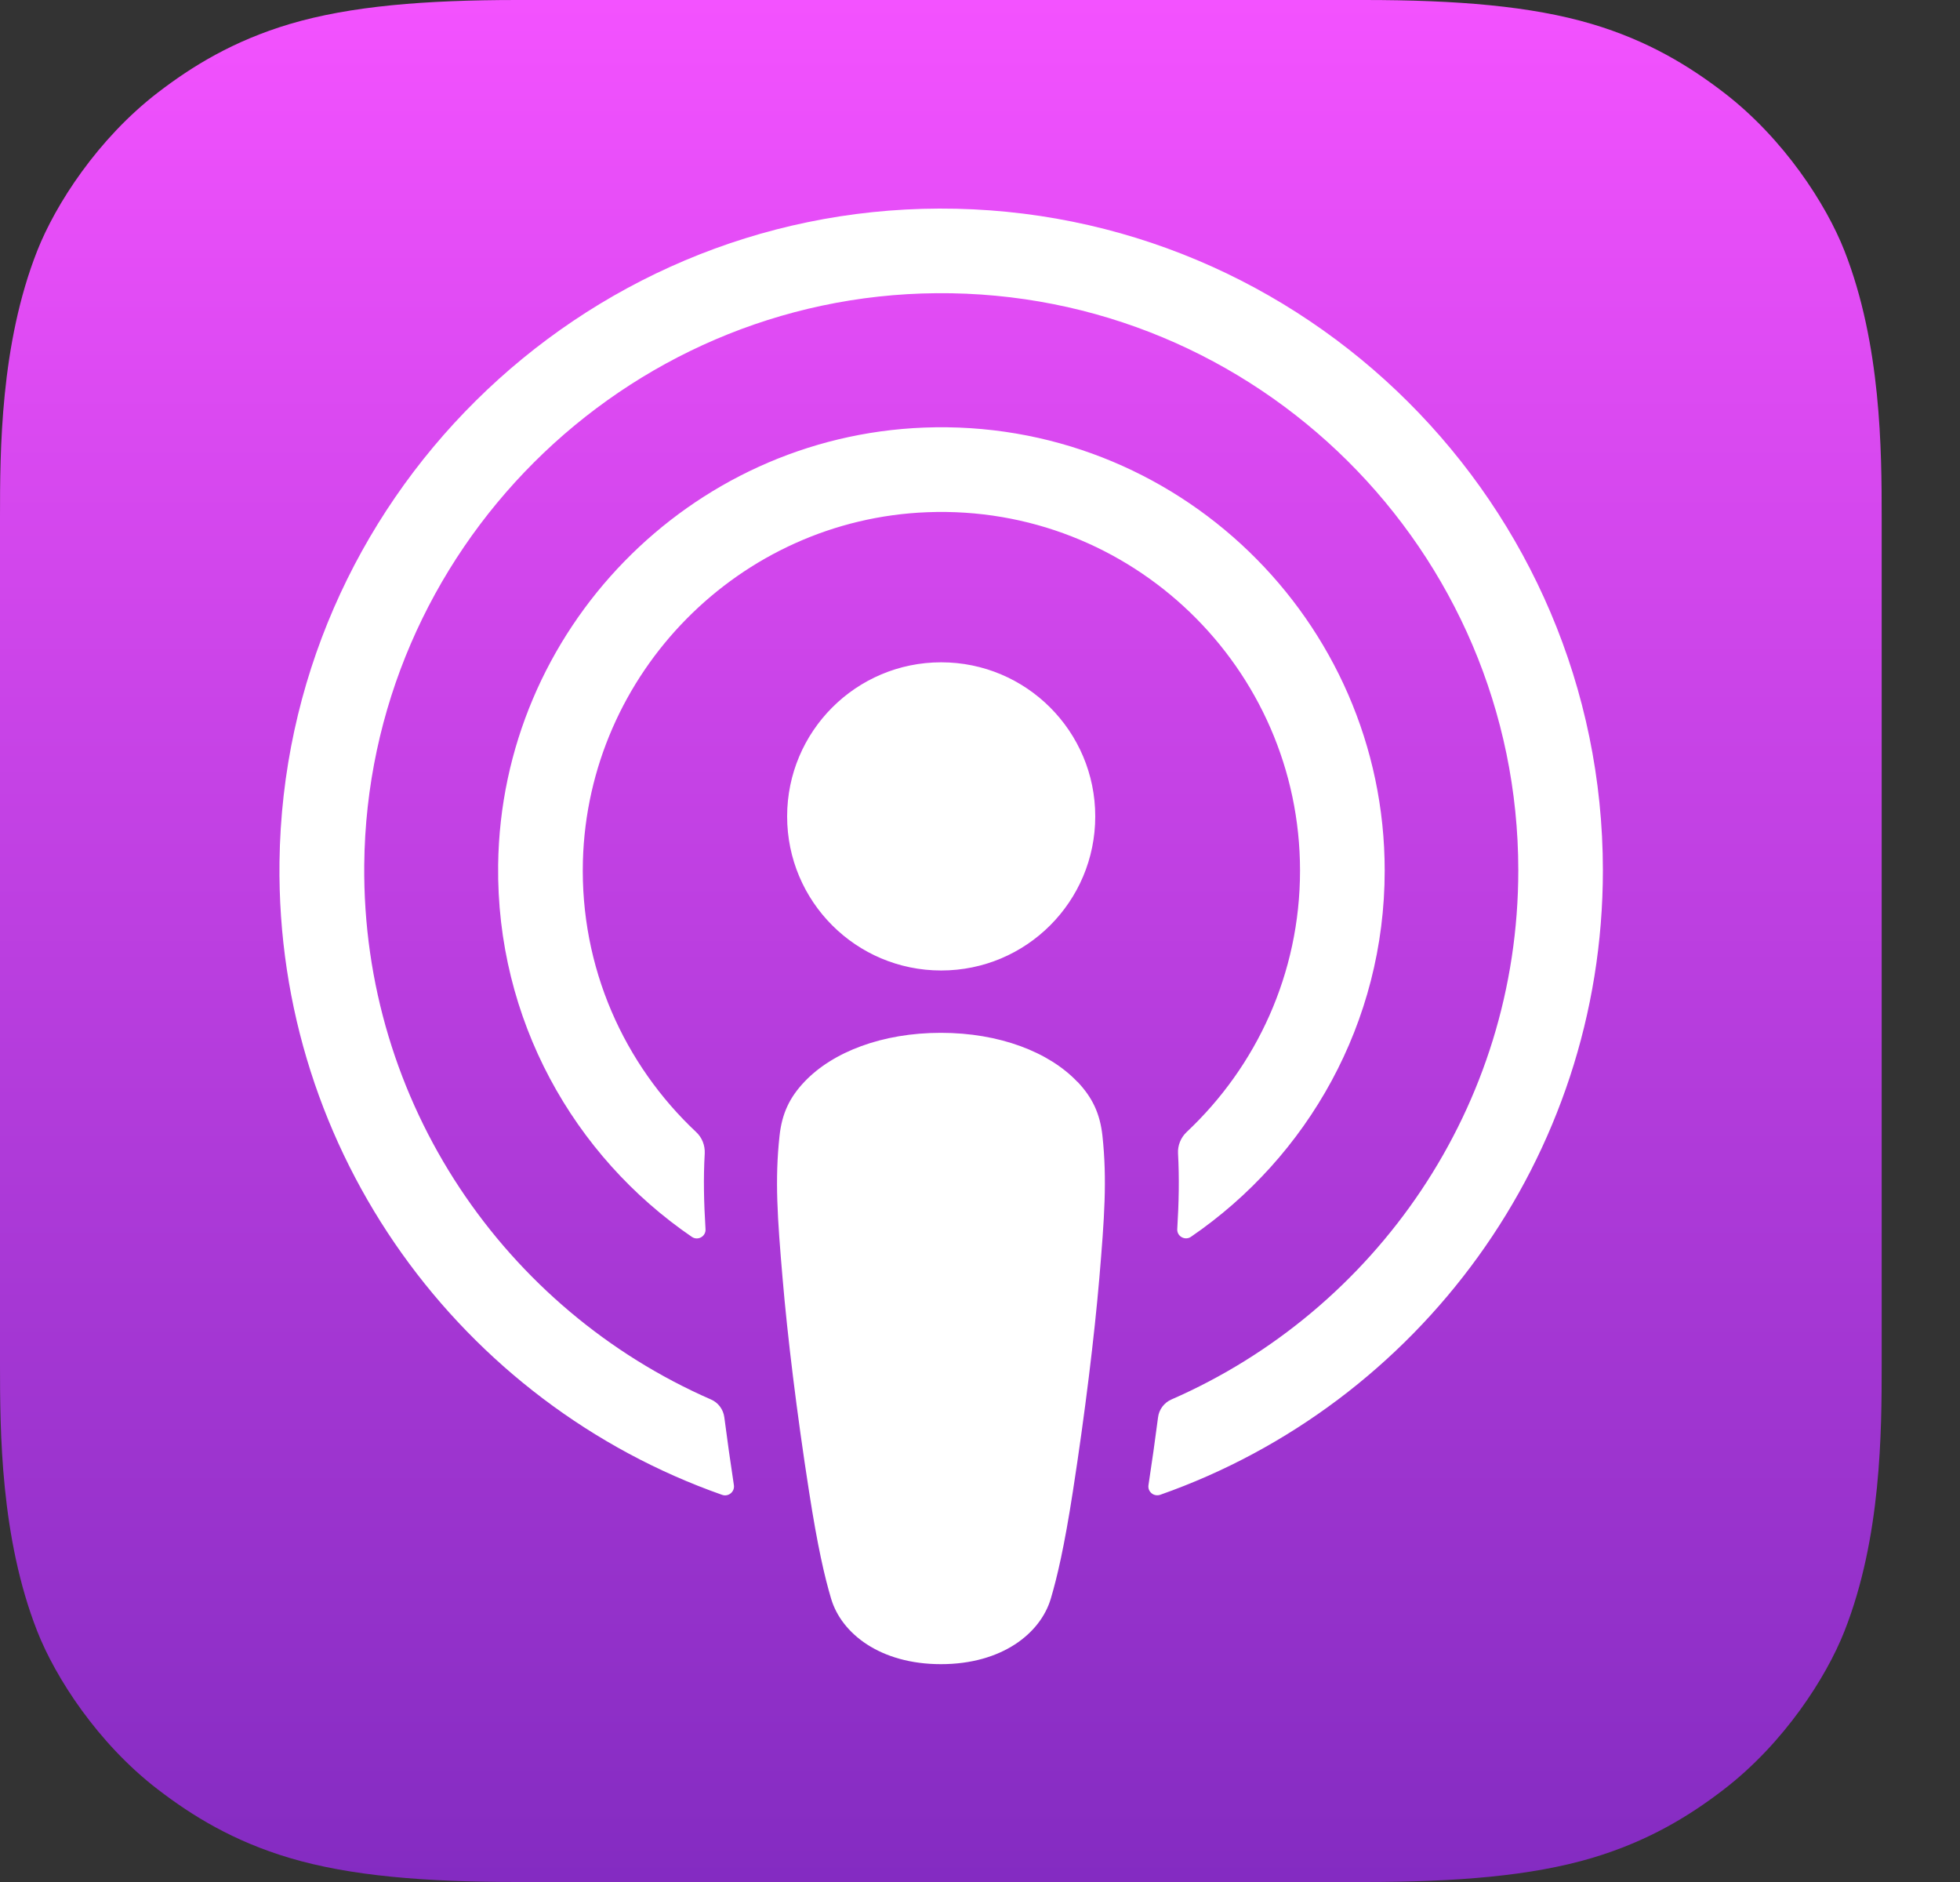
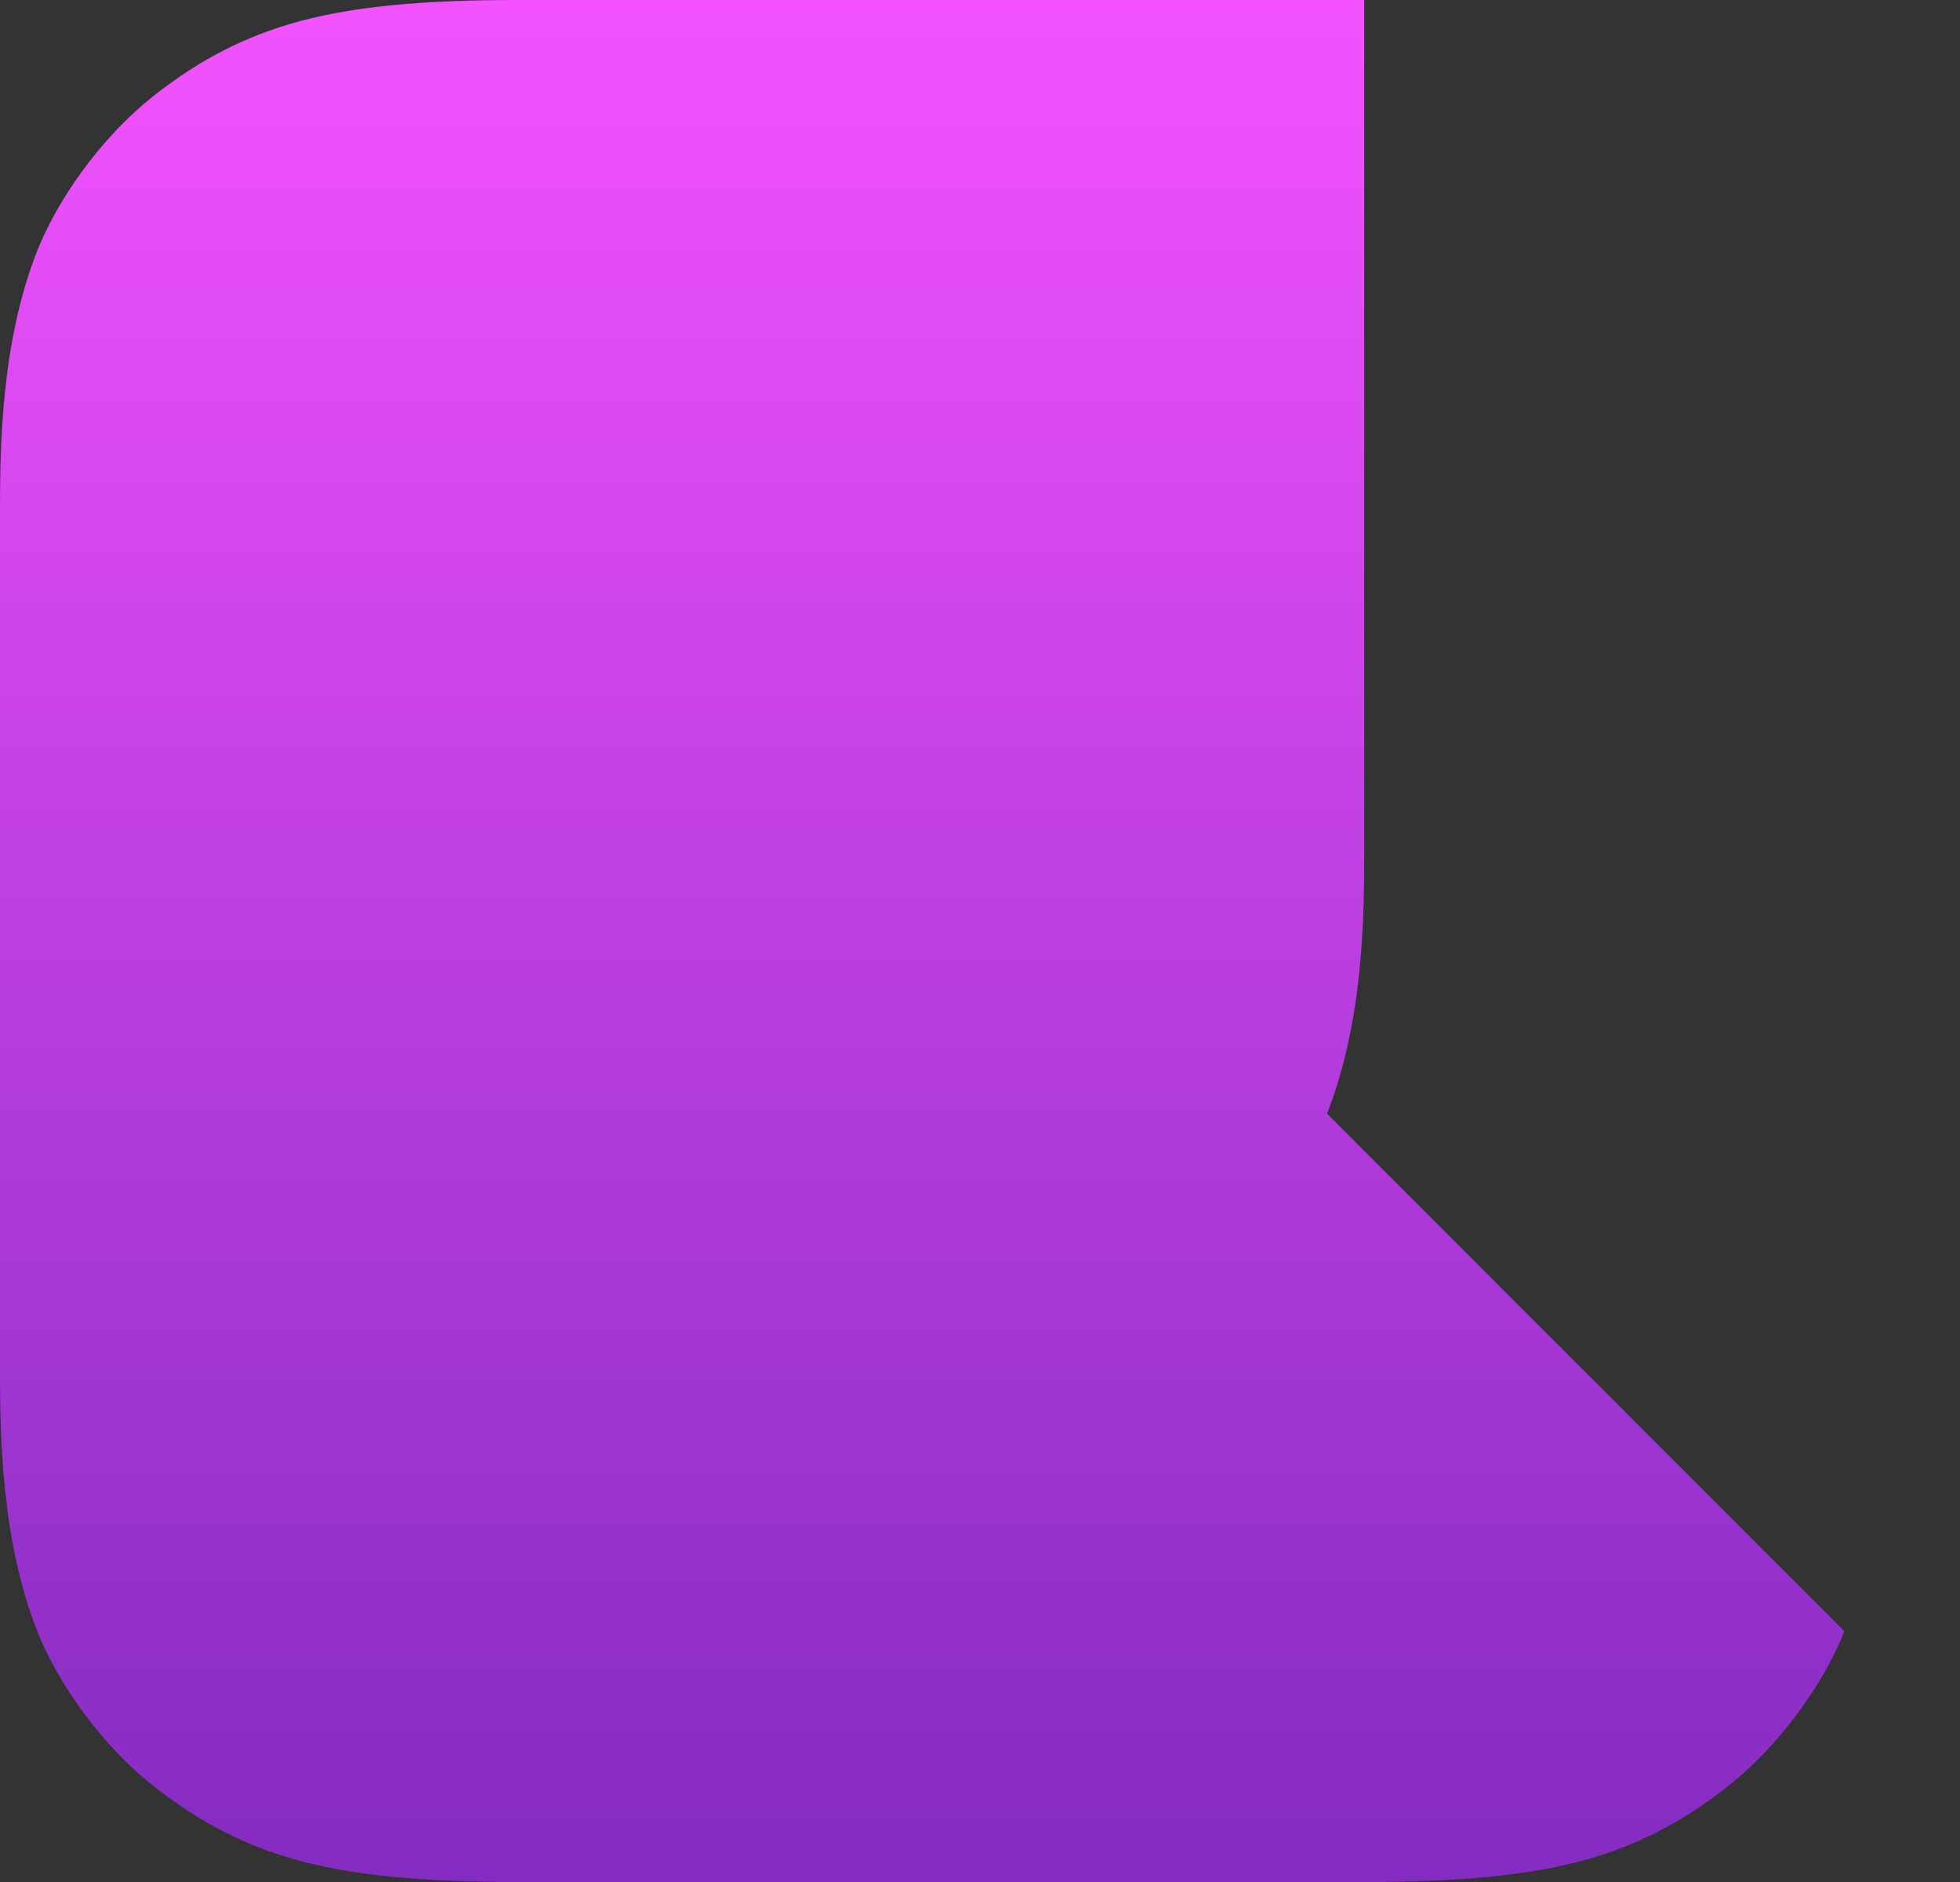
<svg xmlns="http://www.w3.org/2000/svg" fill="none" height="24" viewBox="0 0 25 24" width="25">
  <rect x="0" y="0" width="25" height="24" fill="#333333" stroke="none" />
  <linearGradient id="a" gradientTransform="matrix(0 24 -24.001 0 24.001 0)" gradientUnits="userSpaceOnUse" x2="1">
    <stop offset="0" stop-color="#f452ff" />
    <stop offset="1" stop-color="#832bc1" />
  </linearGradient>
-   <path clip-rule="evenodd" d="m23.526 20.802c-.234.593-.772 1.427-1.535 2.015-.441.34-.967.663-1.69.878-.771.228-1.719.305-2.9.305h-10.801c-1.181 0-2.13-.077-2.9-.305-.722-.214-1.249-.539-1.69-.878-.763-.587-1.302-1.422-1.535-2.015-.469-1.194-.475-2.549-.475-3.402v-10.8c0-.853.004-2.208.475-3.402.234-.593.772-1.427 1.535-2.015.441-.339.967-.663 1.69-.878.771-.228 1.719-.305 2.9-.305h10.801c1.181 0 2.13.077 2.9.305.722.214 1.249.539 1.69.878.763.587 1.302 1.422 1.535 2.015.469 1.194.475 2.549.475 3.402v10.8c0 .853-.004 2.208-.475 3.402z" fill="url(#a)" fill-rule="evenodd" />
-   <path d="m10.177 11.135c-.36-.379-.993-.624-1.74-.624-.747 0-1.379.243-1.74.624-.188.198-.287.402-.318.691-.061.56-.027 1.044.039 1.815.062.735.181 1.716.337 2.716.11.711.2 1.094.282 1.37.132.445.627.835 1.401.835.774 0 1.268-.389 1.401-.835.081-.274.172-.658.282-1.37.155-.999.274-1.98.337-2.716.065-.772.1-1.255.04-1.815-.031-.289-.131-.493-.319-.691zm-3.701-3.384c0 1.085.879 1.965 1.965 1.965s1.965-.879 1.965-1.965c0-1.085-.88-1.965-1.965-1.965s-1.965.88-1.965 1.965zm1.94-7.751c-4.594.013-8.358 3.739-8.415 8.333-.046 3.721 2.329 6.904 5.646 8.07.08.028.162-.039.15-.123-.044-.288-.085-.579-.122-.865-.013-.101-.077-.188-.17-.228-2.622-1.146-4.452-3.775-4.423-6.82.039-3.997 3.302-7.255 7.299-7.288 4.086-.033 7.421 3.282 7.421 7.36 0 3.015-1.823 5.612-4.425 6.748-.093.041-.158.128-.17.228-.037.285-.078.576-.122.864-.013.085.069.151.15.123 3.285-1.155 5.646-4.289 5.646-7.964-.001-4.66-3.801-8.452-8.465-8.438zm-.153 3.872c2.604-.101 4.755 1.988 4.755 4.57 0 1.313-.556 2.498-1.446 3.334-.075.071-.116.172-.11.274.017.314.011.62-.01.964-.005.092.098.15.174.099 1.491-1.019 2.472-2.732 2.472-4.671 0-3.192-2.659-5.775-5.878-5.649-2.991.116-5.392 2.582-5.43 5.576-.025 1.969.961 3.713 2.472 4.745.076.051.179-.007.173-.099-.021-.345-.028-.65-.01-.965.005-.103-.034-.204-.11-.274-.917-.861-1.48-2.094-1.444-3.456.065-2.398 1.998-4.356 4.393-4.448z" fill="#fff" transform="translate(3.564 2.66)" />
+   <path clip-rule="evenodd" d="m23.526 20.802c-.234.593-.772 1.427-1.535 2.015-.441.34-.967.663-1.69.878-.771.228-1.719.305-2.9.305h-10.801c-1.181 0-2.13-.077-2.9-.305-.722-.214-1.249-.539-1.69-.878-.763-.587-1.302-1.422-1.535-2.015-.469-1.194-.475-2.549-.475-3.402v-10.8c0-.853.004-2.208.475-3.402.234-.593.772-1.427 1.535-2.015.441-.339.967-.663 1.69-.878.771-.228 1.719-.305 2.9-.305h10.801v10.8c0 .853-.004 2.208-.475 3.402z" fill="url(#a)" fill-rule="evenodd" />
</svg>